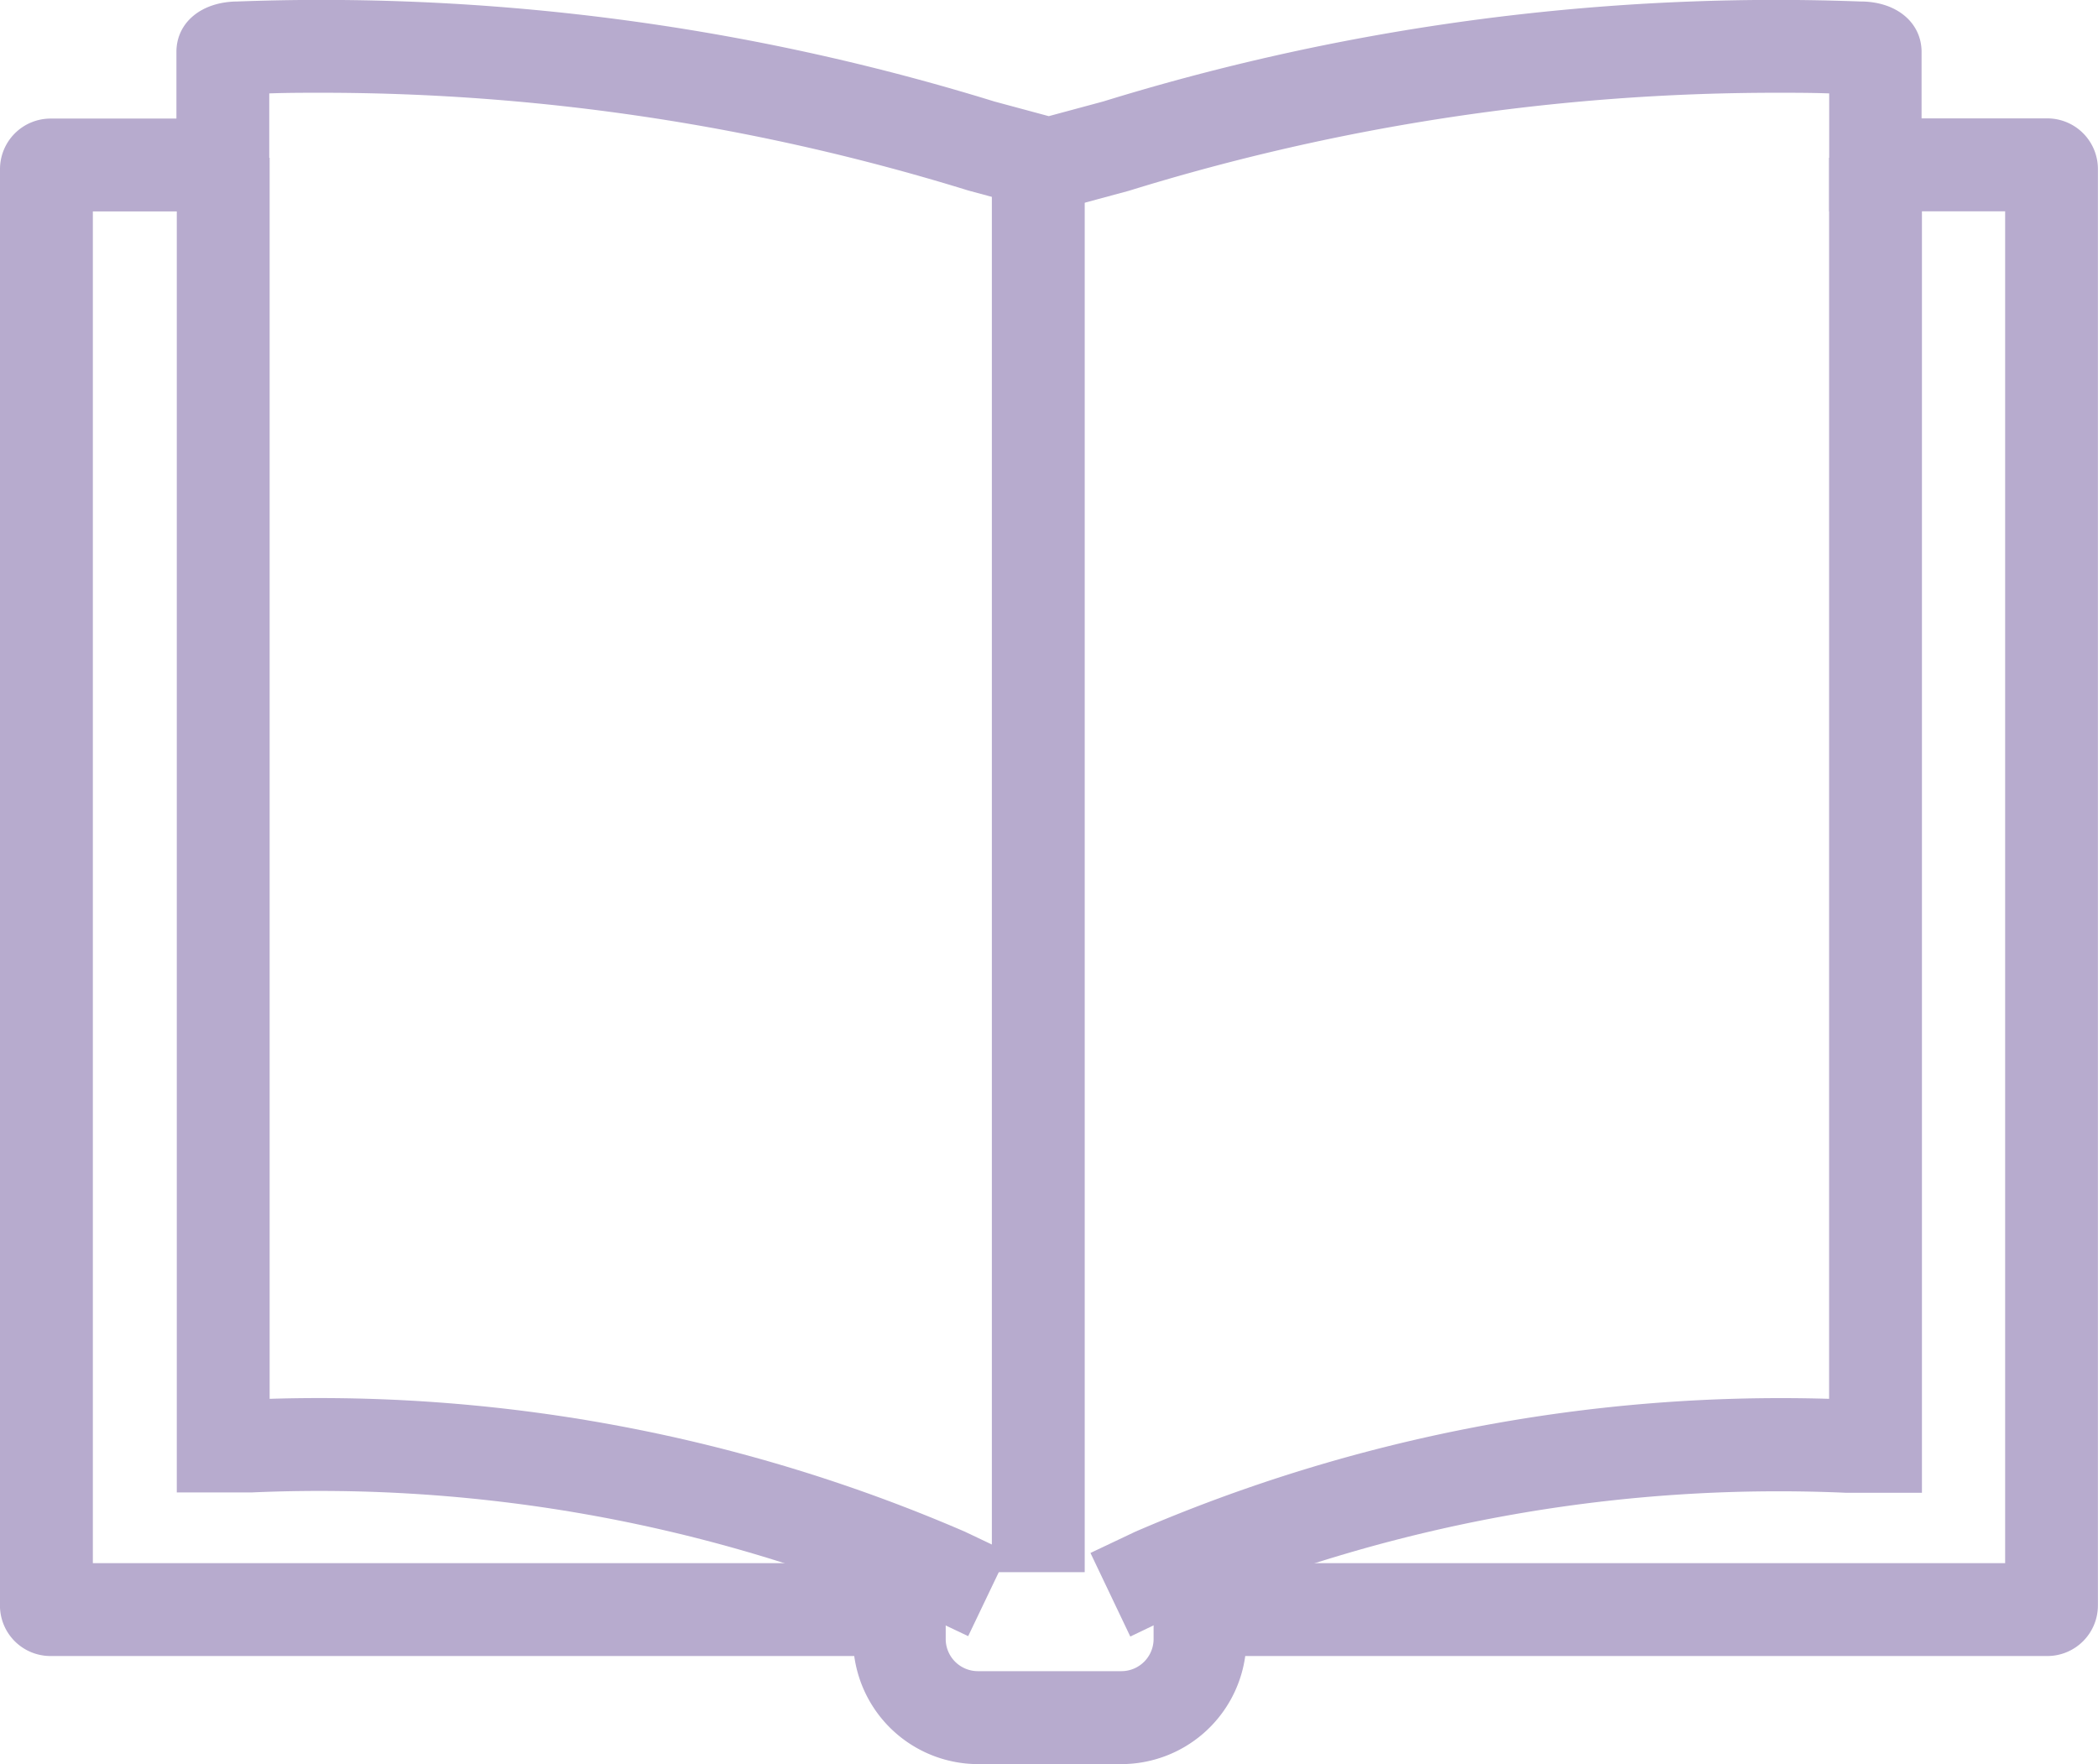
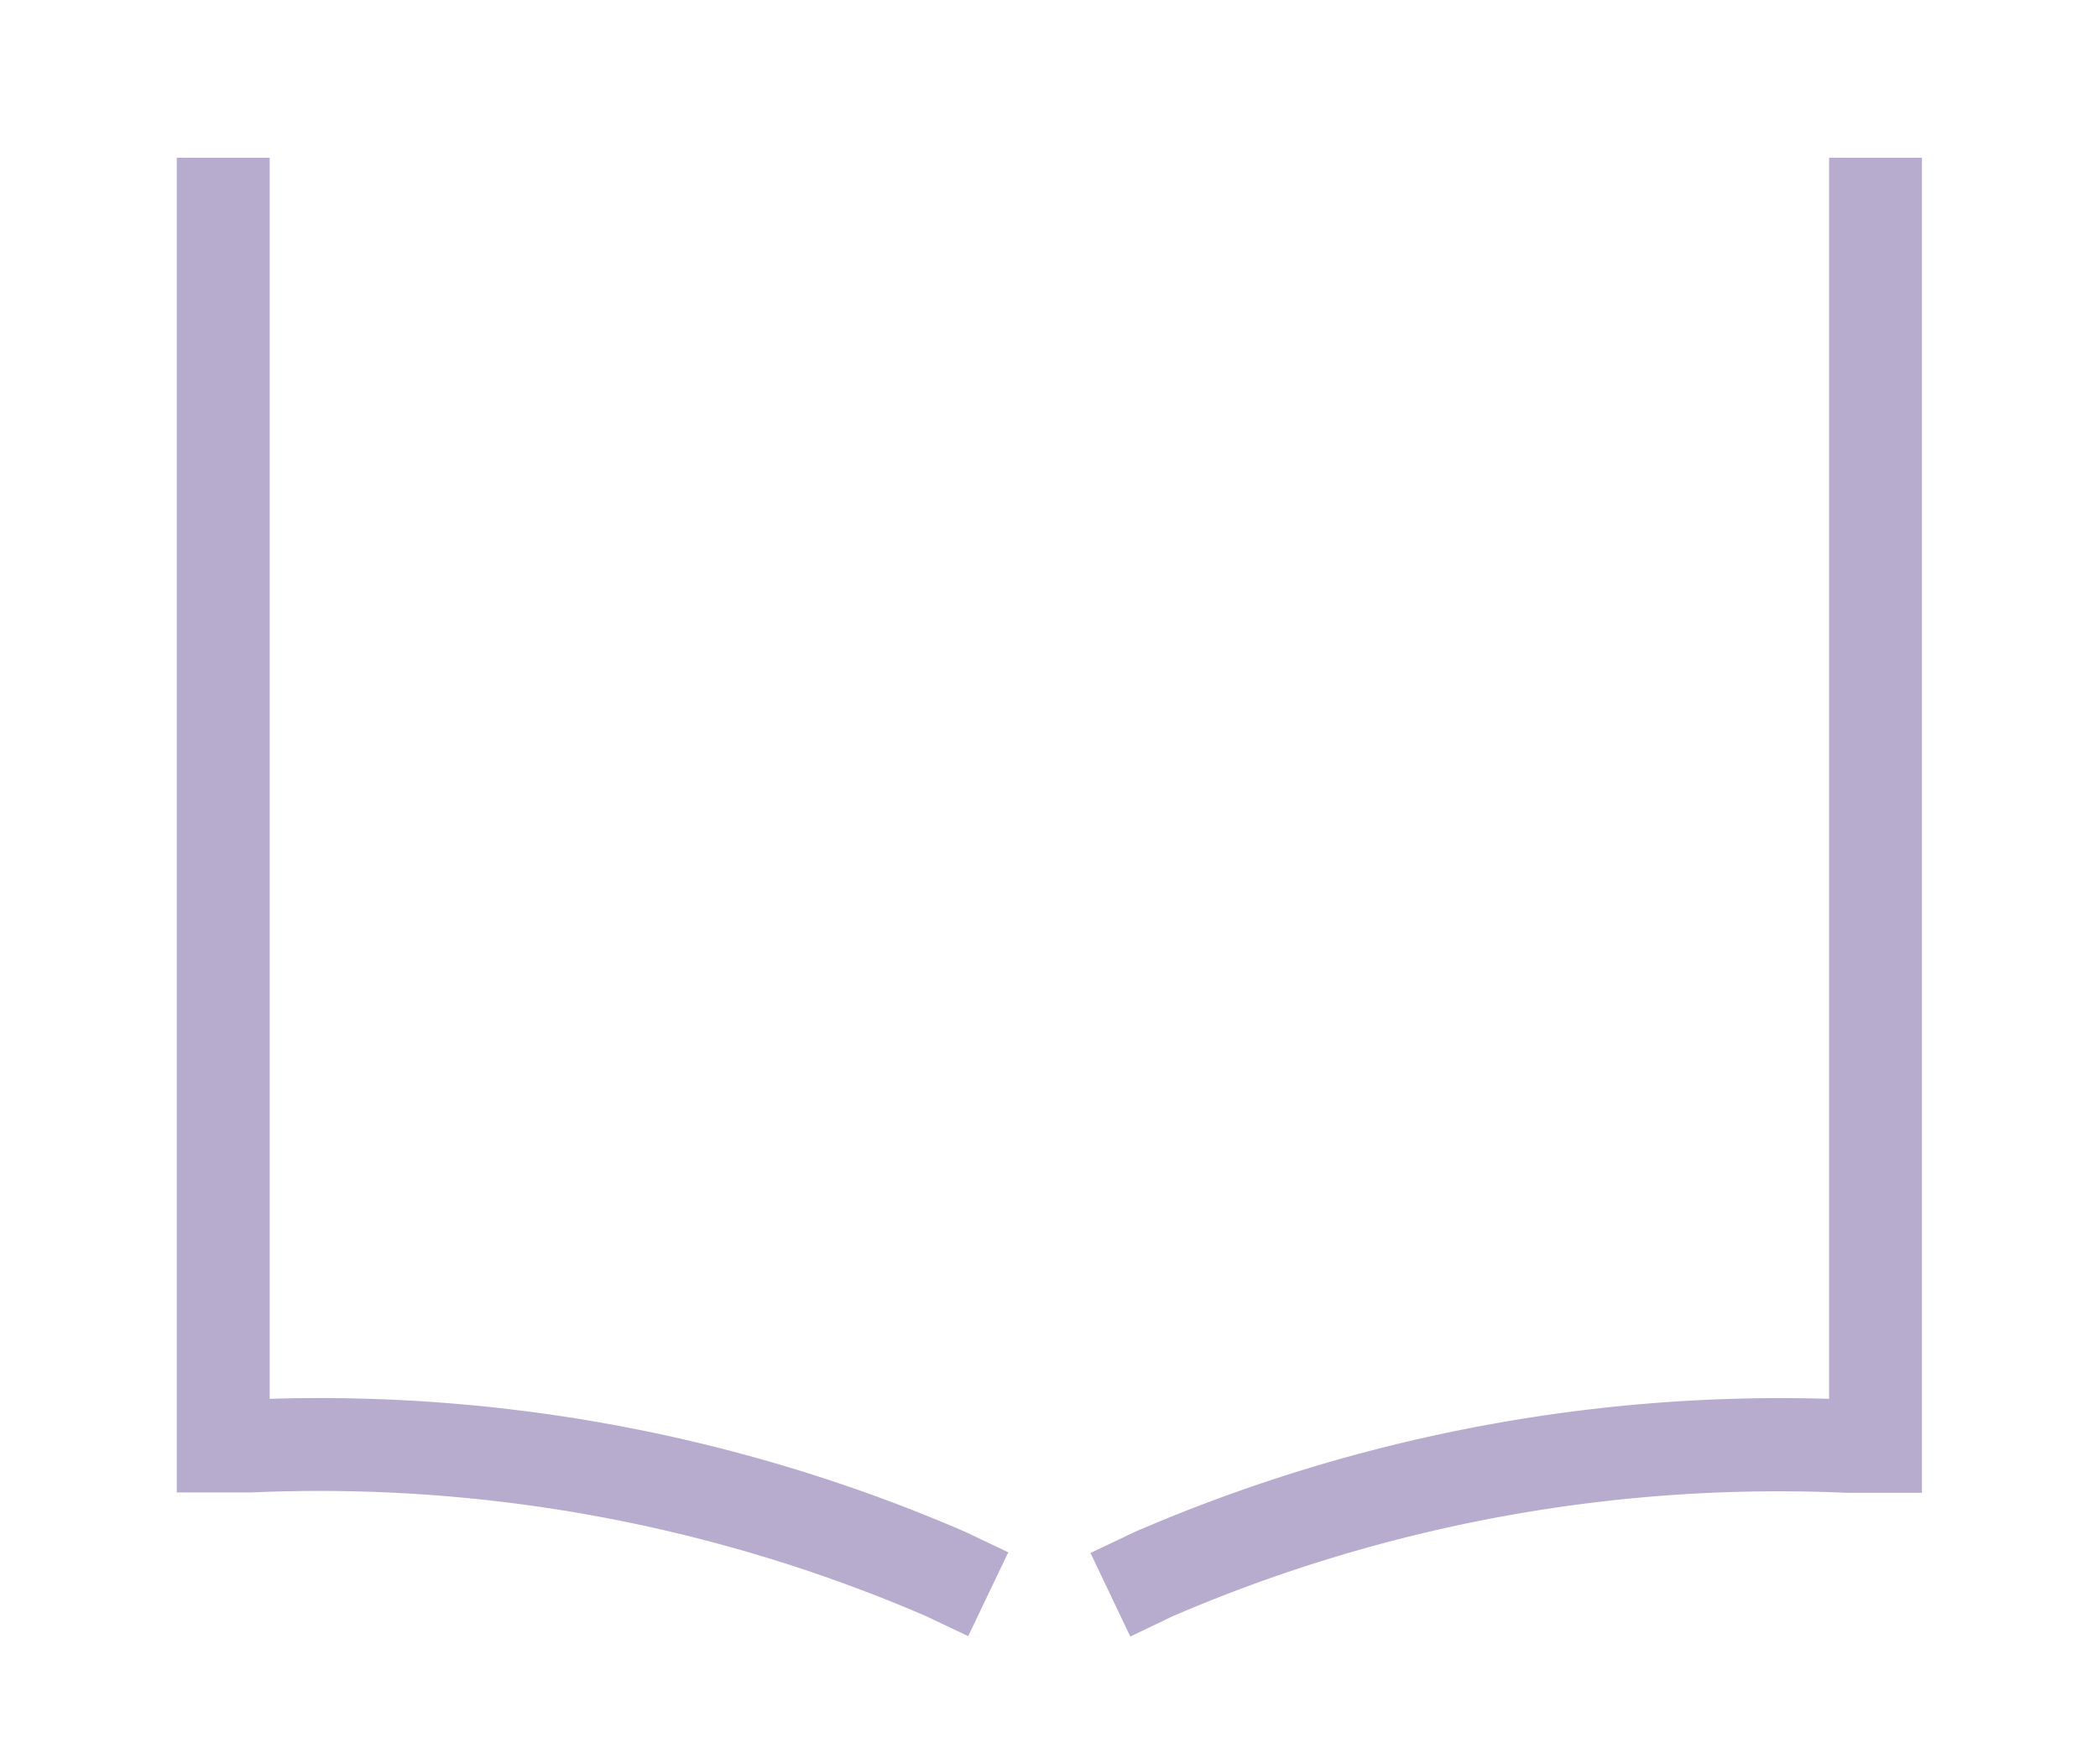
<svg xmlns="http://www.w3.org/2000/svg" width="22.595" height="19" viewBox="0 0 22.595 19">
  <g transform="translate(-1576 33.999)" opacity="0.4">
-     <path d="M12.077,19H10.531A1.348,1.348,0,0,1,9.2,17.836H.544A.544.544,0,0,1,0,17.314V1.822a.545.545,0,0,1,.544-.544H1.9V.561c0-.318.269-.541.656-.544.3-.011.6-.017.9-.017a24.568,24.568,0,0,1,7.253,1.094l.586.158.586-.158A24.568,24.568,0,0,1,19.137,0c.3,0,.6.006.9.017.388,0,.658.227.658.544v.715H22.05a.545.545,0,0,1,.544.544V17.292a.545.545,0,0,1-.544.544H13.411A1.348,1.348,0,0,1,12.077,19ZM1,16.836h9.185v.817a.347.347,0,0,0,.346.346h1.547a.347.347,0,0,0,.346-.346v-.817h9.171V2.277H19.7V1.007C19.511,1,19.323,1,19.137,1A23.567,23.567,0,0,0,12.17,2.052l-.017.005-.855.231-.872-.236A23.567,23.567,0,0,0,3.459,1c-.185,0-.373,0-.559.007V2.278H1Z" transform="translate(1576 -34)" fill="#4a2d84" />
    <path d="M10.323,17.556l-.457-.217a16.5,16.5,0,0,0-7.255-1.331H1.8V1.634h1V15a17.513,17.513,0,0,1,7.474,1.425l.016.007.465.221Z" transform="translate(1576.104 -33.934)" fill="#4a2d84" />
    <path d="M11.547,17.56l-.429-.9.481-.228A17.515,17.515,0,0,1,19.073,15V1.634h1V16.012h-.815A16.5,16.5,0,0,0,12,17.343Z" transform="translate(1576.626 -33.934)" fill="#4a2d84" />
-     <path d="M.5,14.851h-1V0h1Z" transform="translate(1587.182 -31.918)" fill="#4a2d84" />
  </g>
</svg>